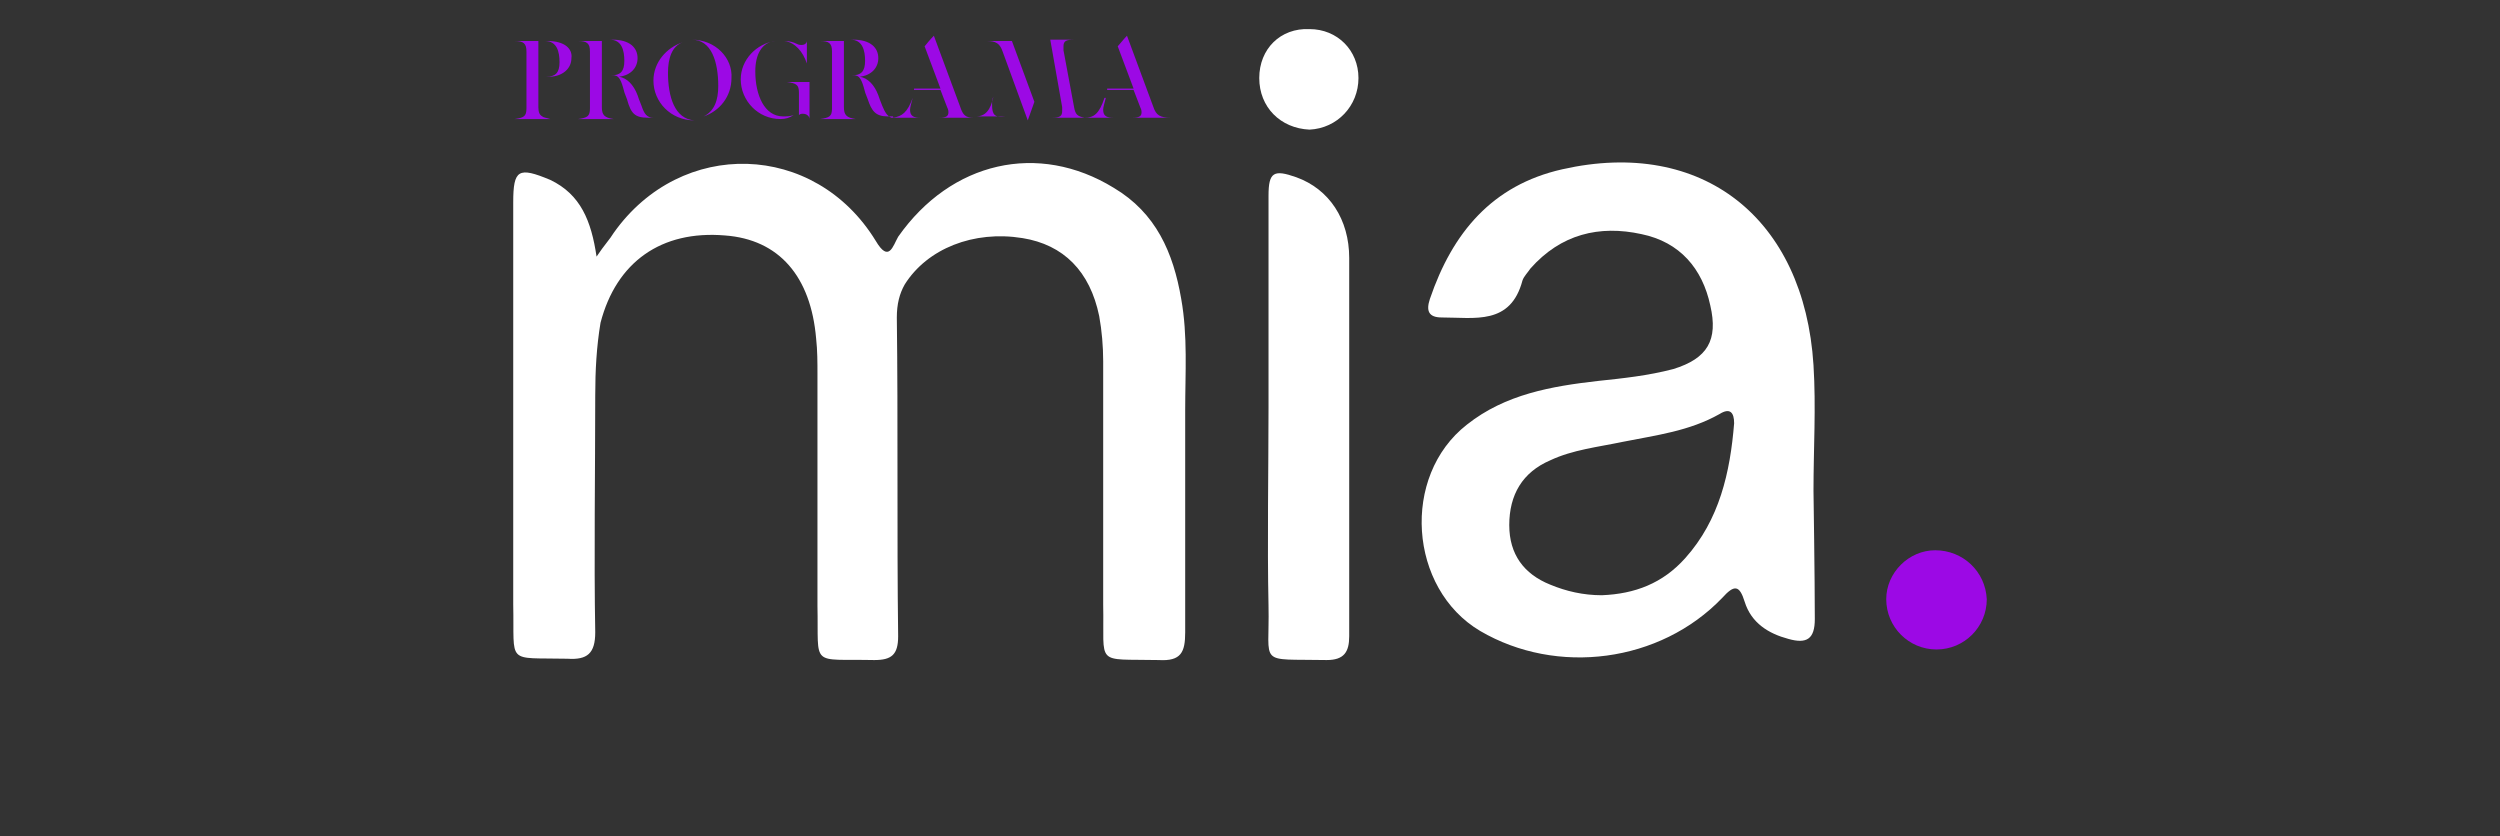
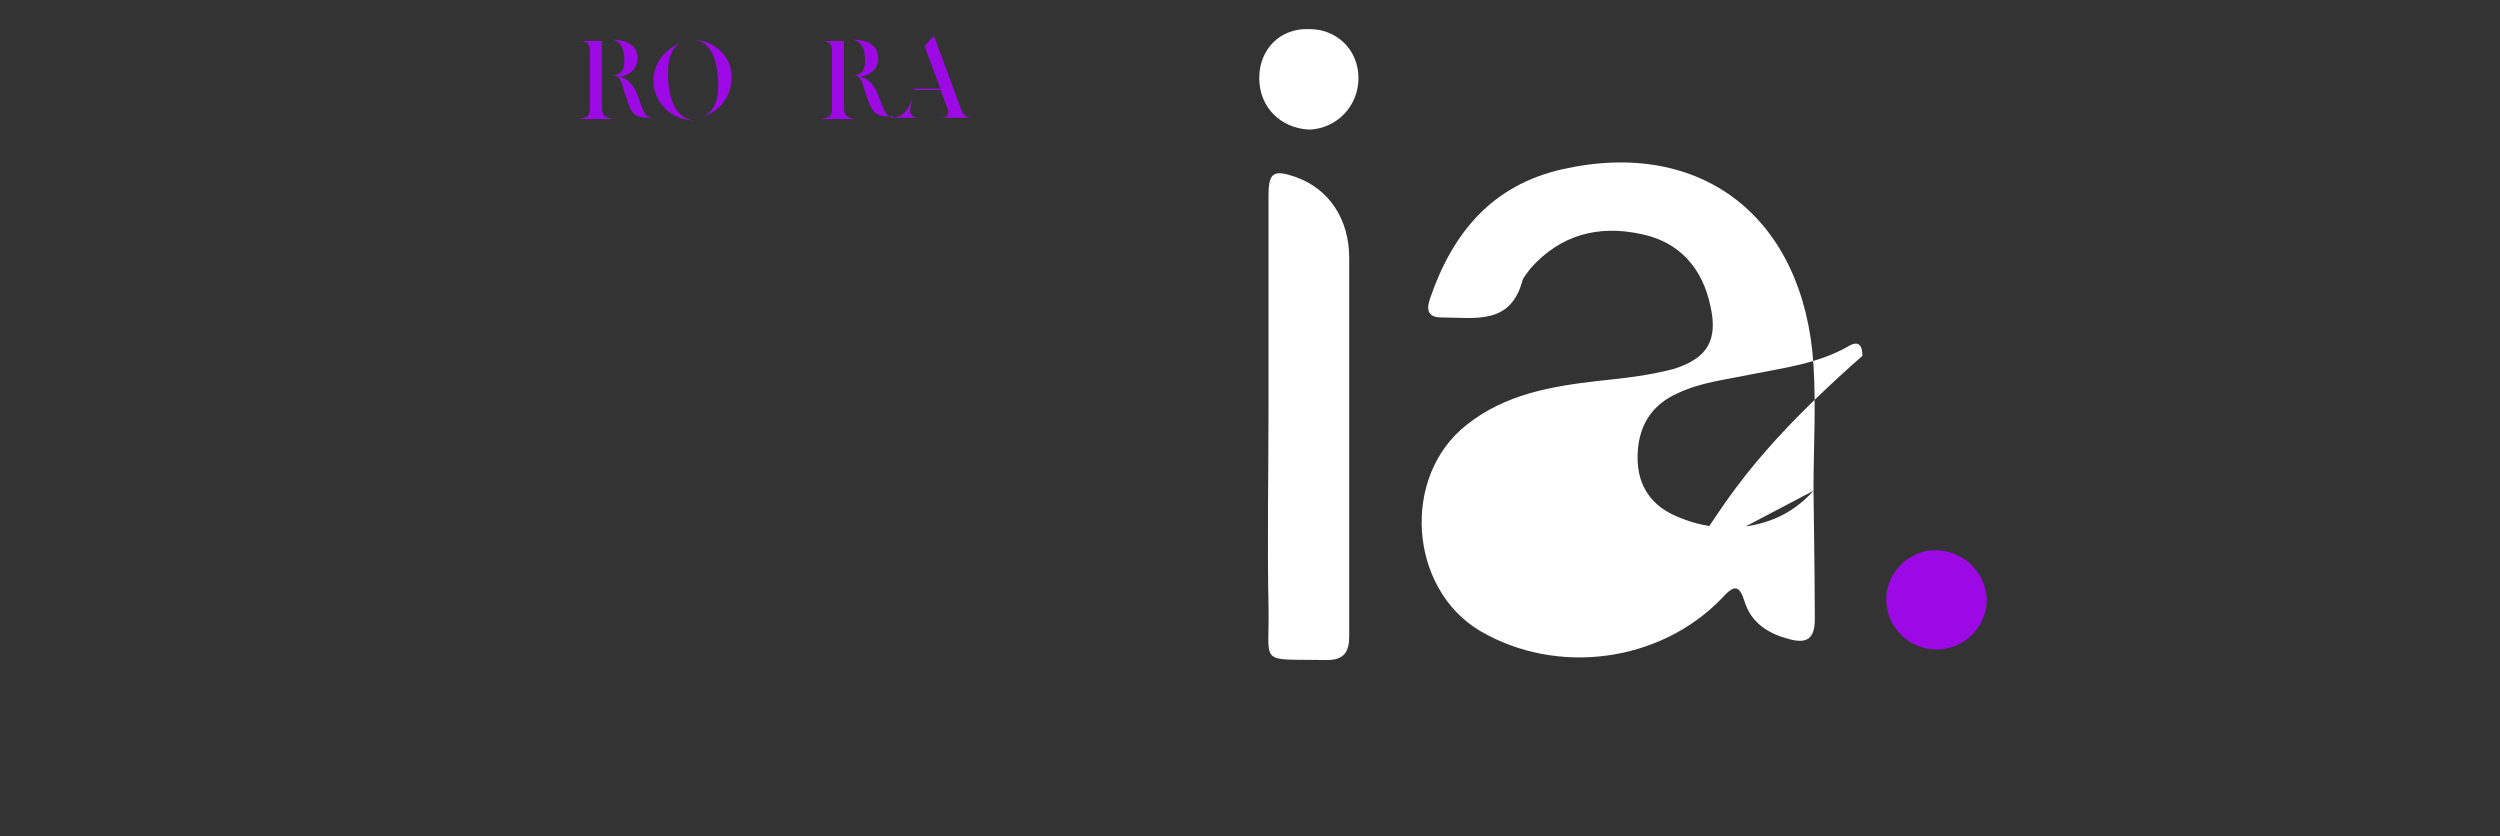
<svg xmlns="http://www.w3.org/2000/svg" version="1.1" id="_x3C_Capa_x3E_" x="0px" y="0px" width="189px" height="63.2px" viewBox="0 0 189 63.2" style="enable-background:new 0 0 189 63.2;" xml:space="preserve">
  <rect x="0" y="0" width="189" height="63.2" fill="#333333" stroke="none" />
  <style type="text/css">
	.st0{fill-rule:evenodd;clip-rule:evenodd;fill:#FFFFFF;}
	.st1{fill:#F5F5F5;}
	.st2{fill:#ECEEF3;}
	.st3{fill:#DFC5EF;}
	.st4{fill:#282828;}
	.st5{fill:#9C09E5;}
	.st6{fill:none;stroke:#FFFFFF;stroke-width:2;stroke-miterlimit:10;}
	.st7{fill:#693C8E;}
	.st8{fill:#00878C;}
	.st9{fill:#D9B7E3;}
	.st10{fill:#EEDBFC;}
	.st11{fill:none;stroke:#9C09E5;stroke-linecap:round;stroke-linejoin:round;stroke-miterlimit:10;}
	.st12{fill:none;stroke:#9C09E5;stroke-width:2;stroke-linecap:round;stroke-linejoin:round;stroke-miterlimit:10;}
	.st13{fill:none;stroke:#FFFFFF;stroke-width:2;stroke-linecap:round;stroke-linejoin:round;stroke-miterlimit:10;}
	
		.st14{fill-rule:evenodd;clip-rule:evenodd;fill:none;stroke:#9C09E5;stroke-linecap:round;stroke-linejoin:round;stroke-miterlimit:10;}
	
		.st15{fill-rule:evenodd;clip-rule:evenodd;fill:none;stroke:#9C09E5;stroke-width:0.75;stroke-linecap:round;stroke-linejoin:round;stroke-miterlimit:10;}
	.st16{fill-rule:evenodd;clip-rule:evenodd;fill:none;stroke:#9C09E5;stroke-miterlimit:10;}
	.st17{fill:none;stroke:#9C09E5;stroke-width:0.75;stroke-linecap:round;stroke-linejoin:round;stroke-miterlimit:10;}
	.st18{fill:#904BCE;}
	.st19{fill:#0EA89C;}
	.st20{fill:#FFFFFF;}
	.st21{fill:none;stroke:#904BCE;stroke-width:0.75;stroke-linecap:round;stroke-linejoin:round;stroke-miterlimit:10;}
	.st22{fill:none;stroke:#904BCE;stroke-width:0.95;stroke-linecap:round;stroke-linejoin:round;stroke-miterlimit:10;}
	.st23{fill:none;stroke:#904BCE;stroke-width:0.75;stroke-miterlimit:10;}
	.st24{fill:#196D90;}
	.st25{opacity:0.47;fill:#196D90;}
	.st26{fill:#E76044;}
	.st27{opacity:0.4;fill:#E76044;}
	.st28{fill:#E8B83E;}
	.st29{fill:#332A2A;}
	.st30{fill:#8AC33E;}
	.st31{fill:#9CC85F;}
	.st32{fill-rule:evenodd;clip-rule:evenodd;fill:#71726F;}
	.st33{fill-rule:evenodd;clip-rule:evenodd;fill:#6EC9F1;}
	.st34{fill-rule:evenodd;clip-rule:evenodd;fill:#FEFEFE;}
	
		.st35{fill-rule:evenodd;clip-rule:evenodd;fill:none;stroke:#904BCE;stroke-width:0.75;stroke-linecap:round;stroke-linejoin:round;stroke-miterlimit:10;}
	.st36{fill-rule:evenodd;clip-rule:evenodd;fill:#9C09E5;}
	.st37{fill:#1D1D1B;}
	.st38{fill:url(#SVGID_1_);}
	.st39{fill:#502B6D;}
	.st40{fill:#693C8F;}
	.st41{fill:#F0FFFF;}
	.st42{fill:#CCFFFF;}
	.st43{fill:#B2FFFF;}
	.st44{fill:#3AA8C1;}
	.st45{fill:#009999;}
	.st46{fill:#006D6F;}
	.st47{fill:#004958;}
	.st48{clip-path:url(#SVGID_3_);}
	.st49{fill:#CE9CF2;}
	.st50{fill:#D3E7FF;}
	.st51{fill:none;stroke:#0D0F22;stroke-width:0.5;stroke-miterlimit:10;}
	.st52{fill:#0D0F22;}
	.st53{fill:#E2B368;}
	.st54{fill:#EDD0A1;}
	.st55{fill:#B88739;}
	.st56{fill:#BE7CF7;}
	.st57{fill:none;stroke:#F5F5F5;stroke-miterlimit:10;}
	.st58{fill:#F7E0D2;}
	.st59{clip-path:url(#SVGID_5_);}
	.st60{fill:#C56363;}
	.st61{fill:#D98E85;}
	.st62{fill:#E7ACA0;}
	.st63{fill:#B55E5E;}
	.st64{fill:#C3E3DD;}
	.st65{clip-path:url(#SVGID_7_);}
	.st66{fill:#ECB695;}
	.st67{fill:#74A89E;}
	.st68{fill:#CDD7DC;}
	.st69{fill:url(#SVGID_8_);}
	.st70{fill:url(#SVGID_9_);}
	.st71{fill:#FFEBFF;}
	.st72{fill:#F8F8F8;}
	.st73{fill:#E5DEFB;}
	.st74{fill:#D9BDF6;}
	.st75{fill:#095540;}
</style>
  <g id="Capa_1">
</g>
  <g>
    <g>
-       <path class="st20" d="M45.1,19.4c0.6-0.9,1-1.3,1.3-1.8c5.1-7.2,15.2-6.9,19.8,0.6c1,1.7,1.3,0.4,1.7-0.3c4-5.7,10.6-7.2,16.3-3.7    c3.2,1.9,4.5,4.9,5.1,8.4c0.5,2.8,0.3,5.6,0.3,8.4c0,5.2,0,11.6,0,16.8c0,1.5-0.3,2.2-2,2.1c-4.9-0.1-4.1,0.5-4.2-4.2    c0-5.8,0-12.6,0-18.4c0-1.1-0.1-2.3-0.3-3.4c-0.7-3.4-2.7-5.4-5.8-5.9c-3.7-0.6-7.2,0.8-8.9,3.5C68,22.2,67.8,23,67.8,24    c0.1,7.7,0,16.4,0.1,24.1c0,1.4-0.5,1.8-1.8,1.8c-4.9-0.1-4.2,0.6-4.3-4.1c0-5.5,0-12,0-17.5c0-0.9,0-1.8-0.1-2.7    c-0.4-4.7-2.8-7.5-6.9-7.8c-4.8-0.4-8.2,2-9.4,6.6C45.1,26.2,45,28,45,29.9c0,5.6-0.1,12.3,0,17.9c0,1.6-0.6,2.1-2.1,2    c-4.7-0.1-4,0.5-4.1-4.1c0-9.8,0-20.7,0-30.4c0-2.5,0.4-2.7,2.8-1.7C43.9,14.7,44.7,16.7,45.1,19.4z" />
-       <path class="st20" d="M137.1,37.1c0-3.2,0.2-6.3,0-9.5c-0.7-11.1-8.4-17.2-19-14.8c-5.3,1.2-8.3,4.8-10,9.8    c-0.3,0.9-0.1,1.4,0.9,1.4c2.5,0,5.2,0.6,6.1-2.8c0.1-0.3,0.4-0.6,0.6-0.9c2.3-2.6,5.2-3.3,8.4-2.6c2.9,0.6,4.6,2.6,5.2,5.4    c0.6,2.6-0.2,4-2.8,4.8c-1.9,0.5-3.8,0.7-5.7,0.9c-3.5,0.4-7,1-9.9,3.3c-5,3.9-4.4,12.4,1,15.6c5.8,3.4,13.6,2.4,18.3-2.5    c0.9-1,1.3-1,1.7,0.3c0.5,1.6,1.8,2.4,3.3,2.8c1.4,0.4,2,0,2-1.5C137.2,43.7,137.1,37.1,137.1,37.1z M127.4,42.2    c-1.7,1.9-3.8,2.7-6.3,2.8c-1.4,0-2.7-0.3-3.9-0.8c-2-0.8-3.1-2.3-3.1-4.5c0-2.3,1-4,3.1-4.9c1.7-0.8,3.6-1,5.5-1.4    c2.5-0.5,5-0.8,7.3-2.1c0.8-0.5,1.1-0.1,1.1,0.7C130.8,35.7,130,39.3,127.4,42.2z" />
+       <path class="st20" d="M137.1,37.1c0-3.2,0.2-6.3,0-9.5c-0.7-11.1-8.4-17.2-19-14.8c-5.3,1.2-8.3,4.8-10,9.8    c-0.3,0.9-0.1,1.4,0.9,1.4c2.5,0,5.2,0.6,6.1-2.8c0.1-0.3,0.4-0.6,0.6-0.9c2.3-2.6,5.2-3.3,8.4-2.6c2.9,0.6,4.6,2.6,5.2,5.4    c0.6,2.6-0.2,4-2.8,4.8c-1.9,0.5-3.8,0.7-5.7,0.9c-3.5,0.4-7,1-9.9,3.3c-5,3.9-4.4,12.4,1,15.6c5.8,3.4,13.6,2.4,18.3-2.5    c0.9-1,1.3-1,1.7,0.3c0.5,1.6,1.8,2.4,3.3,2.8c1.4,0.4,2,0,2-1.5C137.2,43.7,137.1,37.1,137.1,37.1z c-1.7,1.9-3.8,2.7-6.3,2.8c-1.4,0-2.7-0.3-3.9-0.8c-2-0.8-3.1-2.3-3.1-4.5c0-2.3,1-4,3.1-4.9c1.7-0.8,3.6-1,5.5-1.4    c2.5-0.5,5-0.8,7.3-2.1c0.8-0.5,1.1-0.1,1.1,0.7C130.8,35.7,130,39.3,127.4,42.2z" />
      <path class="st20" d="M95.9,30.8c0-5.3,0-10.7,0-16c0-1.8,0.4-2,2.1-1.4c2.5,0.9,4,3.2,4,6.1c0,7.6,0,16.3,0,23.9    c0,1.6,0,3.2,0,4.7c0,1.2-0.4,1.8-1.7,1.8c-5.3-0.1-4.3,0.5-4.4-4.1C95.8,41.1,95.9,35.4,95.9,30.8z" />
      <path class="st5" d="M146.4,49.1c-2.1,0-3.8-1.7-3.8-3.8c0-2,1.7-3.7,3.7-3.7c2.1,0,3.8,1.6,3.9,3.7    C150.2,47.4,148.5,49.1,146.4,49.1z" />
      <path class="st20" d="M95.2,5.9c0-2.2,1.6-3.8,3.8-3.7c2.1,0,3.7,1.6,3.7,3.7c0,2.1-1.6,3.8-3.7,3.9C96.8,9.7,95.2,8.1,95.2,5.9z" />
    </g>
    <g>
-       <path class="st5" d="M41.4,3.1h-0.2v0h0c0.9,0,1.1,0.8,1.1,1.6c0,0.8-0.3,1.1-1,1.1h-0.2v0h0.4c1,0,1.7-0.6,1.7-1.4    C43.3,3.7,42.7,3.1,41.4,3.1z M41,8.8c-0.2-0.1-0.3-0.3-0.3-0.7V3.1h-1.8v0c0.7,0,0.9,0.2,0.9,0.8v4.3c0,0.6-0.2,0.7-0.9,0.8v0    h2.7v0C41.3,8.9,41.1,8.9,41,8.8L41,8.8z" />
      <path class="st5" d="M48.5,8c-0.2-0.5-0.2-0.5-0.3-0.8c-0.3-0.8-0.8-1.3-1.4-1.4c0.9-0.1,1.4-0.7,1.4-1.4c0-0.8-0.6-1.4-1.9-1.4    h-0.2v0h0c0.9,0,1.1,0.8,1.1,1.6c0,0.8-0.3,1.1-1,1.1h0v0h0.2c0.3,0,0.5,0.2,0.7,0.9c0.1,0.4,0.1,0.4,0.3,0.9    C47.7,8.6,48,8.9,49,8.9h0.4v0C48.9,8.9,48.7,8.6,48.5,8z M45.5,8.1V3.1h-1.8v0c0.7,0,0.9,0.2,0.9,0.8v4.3c0,0.6-0.2,0.7-0.9,0.8    v0h2.7v0C45.7,8.9,45.5,8.7,45.5,8.1z" />
      <path class="st5" d="M52.3,3L52.3,3c1.5,0,2,1.7,2,3.5c0,1.1-0.3,1.9-1.1,2.3l0,0c1.2-0.4,2.1-1.5,2.1-2.9C55.4,4.4,54.1,3,52.3,3    z M50.5,5.5c0-1.1,0.3-2,1.1-2.3l0,0c-1.2,0.4-2.2,1.5-2.2,2.9c0,1.6,1.3,3,3.1,3v0C51,9,50.5,7.3,50.5,5.5z" />
-       <path class="st5" d="M59.5,6.2L59.5,6.2c0.7,0.1,0.9,0.2,0.9,0.8v1.7c0.1-0.1,0.2-0.1,0.3-0.1c0.3,0,0.5,0.2,0.5,0.4h0V6.2H59.5z     M61,3.1L61,3.1c0,0.1-0.1,0.3-0.4,0.3c-0.1,0-0.2,0-0.4-0.1c-0.2-0.1-0.5-0.2-0.9-0.2l0,0c0.8,0.1,1.4,0.8,1.7,1.7h0L61,3.1z     M60,8.7c-0.3,0.1-0.5,0.1-0.8,0.1c-1.4,0-2.1-1.6-2.1-3.4c0-1.3,0.5-2.2,1.5-2.3l0,0c-1.4,0.2-2.6,1.4-2.6,2.9c0,1.6,1.3,3,3,3    C59.4,9,59.7,8.9,60,8.7L60,8.7z" />
      <path class="st5" d="M67.4,8.9c-0.3-0.1-0.5-0.4-0.7-0.9c-0.2-0.5-0.2-0.5-0.3-0.8c-0.3-0.8-0.8-1.3-1.4-1.4    c0.9-0.1,1.4-0.7,1.4-1.4c0-0.8-0.6-1.4-1.9-1.4h-0.2v0h0c0.9,0,1.1,0.8,1.1,1.6c0,0.8-0.3,1.1-1,1.1h0v0h0.2    c0.3,0,0.5,0.2,0.7,0.9c0.1,0.4,0.1,0.4,0.3,0.9c0.3,0.9,0.6,1.3,1.5,1.3h0.4v0C67.6,8.9,67.5,8.9,67.4,8.9z M63.8,8.1V3.1H62v0    c0.7,0,0.9,0.2,0.9,0.8v4.3c0,0.6-0.2,0.7-0.9,0.8v0h2.7v0C64,8.9,63.8,8.7,63.8,8.1z" />
      <path class="st5" d="M73.6,8.9c-0.6,0-0.8-0.2-1-0.8l-2-5.4c0,0-0.3,0.3-0.7,0.8l1.2,3.2h-2l0,0.1h2l0.5,1.3    c0.1,0.2,0.1,0.3,0.1,0.4c0,0.3-0.2,0.4-0.7,0.4v0h2.9v0C73.8,8.9,73.7,8.9,73.6,8.9z M68.8,8.3c0-0.2,0.1-0.5,0.2-0.9h0    c-0.4,1.1-0.8,1.4-1.5,1.5c-0.1,0-0.2,0-0.2,0v0h2.3v0C69.1,8.9,68.8,8.8,68.8,8.3z" />
-       <path class="st5" d="M82,8.9C82,8.9,82,8.9,82,8.9c-0.5-0.1-0.7-0.2-0.8-0.8l-0.8-4.3c0-0.1,0-0.2,0-0.3c0-0.4,0.2-0.5,0.8-0.5v0    h-1.8l0.9,5.1c0,0.1,0,0.2,0,0.3c0,0.4-0.2,0.5-0.8,0.5v0h2.7v0C82.1,8.9,82,8.9,82,8.9z M76.5,3.1h-1.9v0c0.7,0,1,0.2,1.2,0.8    l1.9,5.2h0l0.5-1.4L76.5,3.1z M75,7.9c0-0.2,0-0.4,0.1-0.6h0c-0.2,1-0.6,1.5-1.3,1.5c0,0,0,0-0.1,0v0h2.3v0    C75.2,8.9,75,8.7,75,7.9z" />
-       <path class="st5" d="M87.2,8.1l-2-5.4c0,0-0.2,0.2-0.7,0.8l1.2,3.2h-2l0,0.1h2l0.5,1.3c0.1,0.2,0.1,0.3,0.1,0.4    c0,0.3-0.2,0.4-0.7,0.4v0h2.9v0C87.7,8.9,87.4,8.7,87.2,8.1z M83.4,8.3c0-0.2,0.1-0.5,0.2-0.9h-0.1c-0.4,1.2-0.8,1.5-1.5,1.5    c0,0,0,0,0,0c0,0-0.1,0-0.1,0v0h2.3v0C83.7,8.9,83.4,8.8,83.4,8.3z" />
    </g>
  </g>
</svg>